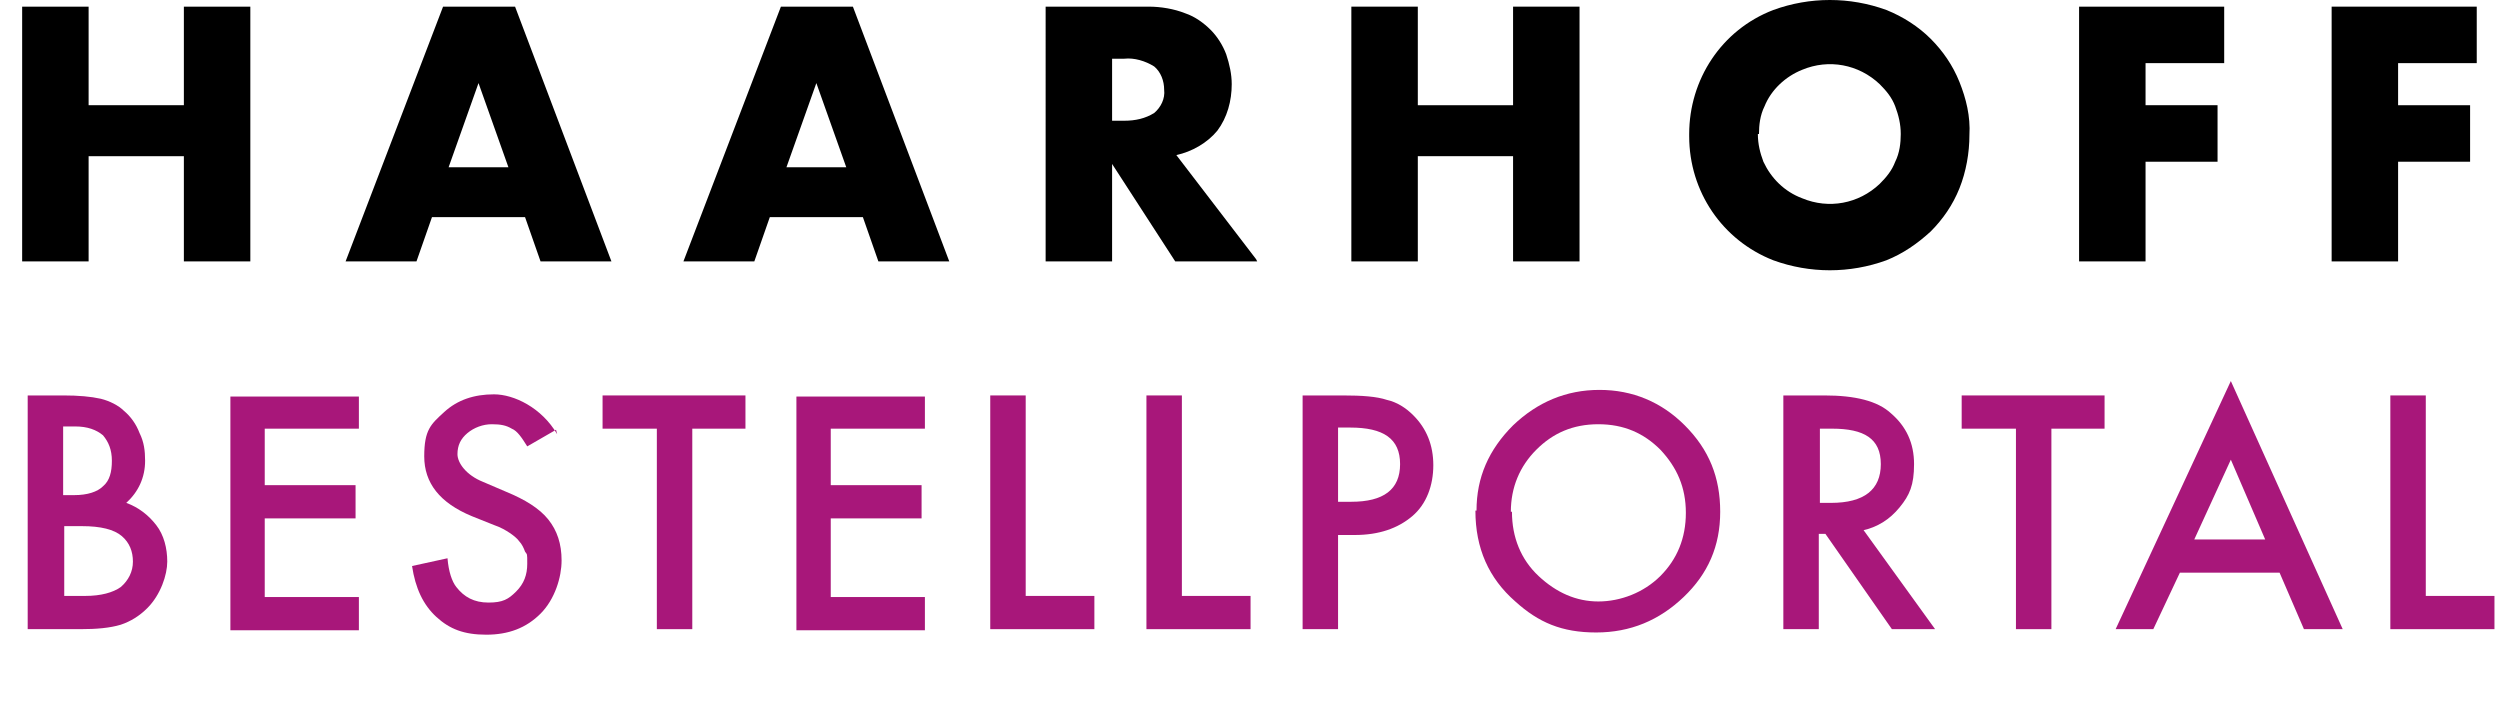
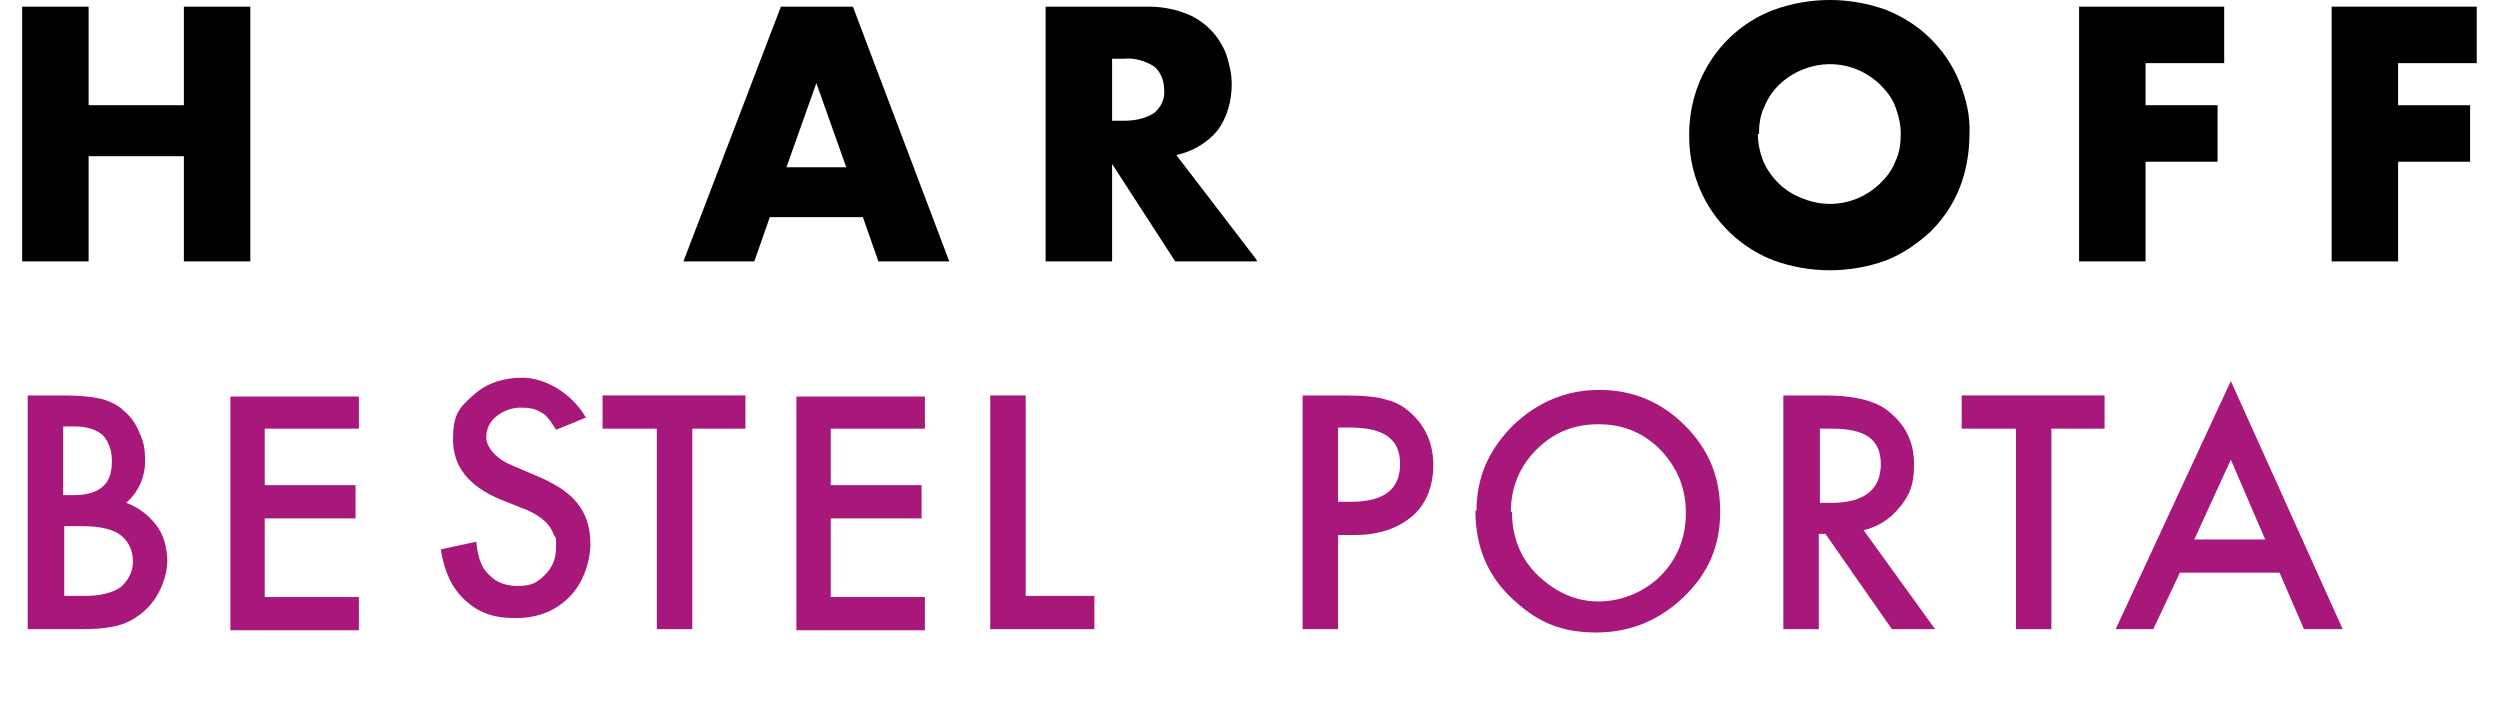
<svg xmlns="http://www.w3.org/2000/svg" version="1.1" viewBox="0 0 225.7 64.9">
  <defs>
    <style>
      .cls-1 {
        isolation: isolate;
      }

      .cls-2 {
        fill: #a8177a;
      }
    </style>
  </defs>
  <g>
    <g id="Ebene_2">
      <g id="Ebene_1-2">
        <g>
          <g id="Bestellportal" class="cls-1">
            <g class="cls-1">
              <g class="cls-1">
                <path class="cls-2" d="M2.5,56.8v-21.1h3.2c1.4,0,2.5.1,3.4.3.8.2,1.6.6,2.1,1.1.6.5,1.1,1.2,1.4,2,.4.8.5,1.6.5,2.5,0,1.5-.6,2.8-1.7,3.8,1.1.4,2,1.1,2.7,2,.7.9,1,2.1,1,3.3s-.6,3-1.8,4.2c-.7.7-1.5,1.2-2.4,1.5-1,.3-2.2.4-3.6.4H2.5ZM5.7,44.7h1c1.2,0,2.1-.3,2.6-.8.6-.5.8-1.3.8-2.3s-.3-1.7-.8-2.3c-.6-.5-1.4-.8-2.5-.8h-1.1v6.1ZM5.7,53.8h2c1.4,0,2.5-.3,3.2-.8.7-.6,1.1-1.4,1.1-2.3s-.3-1.7-1-2.3c-.7-.6-1.9-.9-3.6-.9h-1.6v6.4Z" />
                <path class="cls-2" d="M32.4,38.7h-8.5v5.1h8.2v3h-8.2v7.1h8.5v3h-11.6v-21.1h11.6v3Z" />
              </g>
              <g class="cls-1">
-                 <path class="cls-2" d="M50.2,38.8l-2.6,1.5c-.5-.8-.9-1.4-1.4-1.6-.5-.3-1-.4-1.8-.4s-1.6.3-2.2.8c-.6.5-.9,1.1-.9,1.9s.8,1.9,2.3,2.5l2.1.9c1.7.7,3,1.5,3.8,2.5s1.2,2.2,1.2,3.7-.6,3.5-1.9,4.8c-1.3,1.3-2.9,1.9-4.9,1.9s-3.3-.5-4.5-1.6c-1.2-1.1-1.9-2.6-2.2-4.6l3.2-.7c.1,1.2.4,2.1.8,2.6.7.9,1.6,1.4,2.9,1.4s1.8-.3,2.5-1,1-1.5,1-2.5,0-.8-.2-1.1c-.1-.3-.3-.7-.5-.9-.2-.3-.6-.6-.9-.8s-.8-.5-1.4-.7l-2-.8c-2.9-1.2-4.3-3-4.3-5.4s.6-2.9,1.8-4c1.2-1.1,2.7-1.6,4.5-1.6s4.3,1.2,5.7,3.6Z" />
+                 <path class="cls-2" d="M50.2,38.8c-.5-.8-.9-1.4-1.4-1.6-.5-.3-1-.4-1.8-.4s-1.6.3-2.2.8c-.6.5-.9,1.1-.9,1.9s.8,1.9,2.3,2.5l2.1.9c1.7.7,3,1.5,3.8,2.5s1.2,2.2,1.2,3.7-.6,3.5-1.9,4.8c-1.3,1.3-2.9,1.9-4.9,1.9s-3.3-.5-4.5-1.6c-1.2-1.1-1.9-2.6-2.2-4.6l3.2-.7c.1,1.2.4,2.1.8,2.6.7.9,1.6,1.4,2.9,1.4s1.8-.3,2.5-1,1-1.5,1-2.5,0-.8-.2-1.1c-.1-.3-.3-.7-.5-.9-.2-.3-.6-.6-.9-.8s-.8-.5-1.4-.7l-2-.8c-2.9-1.2-4.3-3-4.3-5.4s.6-2.9,1.8-4c1.2-1.1,2.7-1.6,4.5-1.6s4.3,1.2,5.7,3.6Z" />
              </g>
              <g class="cls-1">
                <path class="cls-2" d="M62.5,38.7v18.1h-3.2v-18.1h-4.9v-3h12.9v3h-4.8Z" />
                <path class="cls-2" d="M83.5,38.7h-8.5v5.1h8.2v3h-8.2v7.1h8.5v3h-11.6v-21.1h11.6v3Z" />
                <path class="cls-2" d="M92.6,35.7v18.1h6.2v3h-9.4v-21.1h3.2Z" />
-                 <path class="cls-2" d="M106.7,35.7v18.1h6.2v3h-9.4v-21.1h3.2Z" />
                <path class="cls-2" d="M120.8,48.2v8.6h-3.2v-21.1h3.6c1.8,0,3.1.1,4,.4.9.2,1.7.7,2.4,1.4,1.2,1.2,1.8,2.7,1.8,4.5s-.6,3.5-1.9,4.6-3,1.7-5.2,1.7h-1.5ZM120.8,45.3h1.2c2.9,0,4.4-1.1,4.4-3.4s-1.5-3.3-4.5-3.3h-1.1v6.6Z" />
                <path class="cls-2" d="M133.3,46.1c0-3,1.1-5.5,3.3-7.7,2.2-2.1,4.8-3.2,7.8-3.2s5.6,1.1,7.7,3.2c2.2,2.2,3.2,4.7,3.2,7.8s-1.1,5.6-3.3,7.7c-2.2,2.1-4.8,3.2-7.9,3.2s-5.2-.9-7.3-2.8c-2.4-2.1-3.6-4.8-3.6-8.2ZM136.5,46.2c0,2.3.8,4.3,2.4,5.8,1.6,1.5,3.4,2.3,5.4,2.3s4.1-.8,5.6-2.3c1.5-1.5,2.3-3.4,2.3-5.7s-.8-4.1-2.3-5.7c-1.5-1.5-3.3-2.3-5.6-2.3s-4.1.8-5.6,2.3c-1.5,1.5-2.3,3.4-2.3,5.6Z" />
              </g>
              <g class="cls-1">
                <path class="cls-2" d="M168.2,47.8l6.5,9h-3.9l-6-8.6h-.6v8.6h-3.2v-21.1h3.7c2.8,0,4.8.5,6,1.6,1.4,1.2,2.1,2.7,2.1,4.6s-.4,2.8-1.3,3.9c-.9,1.1-2,1.8-3.4,2.1ZM164.3,45.4h1c3,0,4.5-1.2,4.5-3.5s-1.5-3.2-4.4-3.2h-1.1v6.7Z" />
              </g>
              <g class="cls-1">
                <path class="cls-2" d="M185.2,38.7v18.1h-3.2v-18.1h-4.9v-3h12.9v3h-4.8Z" />
              </g>
              <g class="cls-1">
                <path class="cls-2" d="M205.8,51.7h-9l-2.4,5.1h-3.4l10.4-22.4,10.1,22.4h-3.5l-2.2-5.1ZM204.5,48.7l-3.1-7.2-3.3,7.2h6.4Z" />
-                 <path class="cls-2" d="M219,35.7v18.1h6.2v3h-9.4v-21.1h3.2Z" />
              </g>
            </g>
          </g>
          <g id="Logo_2-zeilig">
            <g id="Gruppe_213">
              <path id="Pfad_366" d="M8,9.5h8.6V.6h6v23h-6v-9.5H8v9.5H2V.6h6v8.9Z" />
-               <path id="Pfad_367" d="M47.5,19.6h-8.5l-1.4,4h-6.4L40,.6h6.5l8.7,23h-6.4l-1.4-4h0ZM45.9,15.1l-2.7-7.6-2.7,7.6h5.4Z" />
              <path id="Pfad_368" d="M78,19.6h-8.5l-1.4,4h-6.4L70.5.6h6.5l8.7,23h-6.4l-1.4-4ZM76.4,15.1l-2.7-7.6-2.7,7.6h5.4Z" />
              <path id="Pfad_369" d="M113.5,23.6h-7.4l-5.7-8.8v8.8h-6V.6h9.3c1.1,0,2.3.2,3.3.6.9.3,1.7.9,2.3,1.5.6.6,1.1,1.4,1.4,2.2.3.9.5,1.8.5,2.7,0,1.5-.4,3-1.3,4.2-.9,1.1-2.3,1.9-3.7,2.2l7.2,9.4h0ZM100.4,10.9h1.1c1,0,1.9-.2,2.7-.7.6-.5,1-1.3.9-2.1,0-.8-.3-1.6-.9-2.1-.8-.5-1.8-.8-2.7-.7h-1.1v5.7Z" />
-               <path id="Pfad_370" d="M128,9.5h8.6V.6h6v23h-6v-9.5h-8.6v9.5h-6V.6h6v8.9Z" />
              <path id="Pfad_371" d="M152.5,12.1c0-4.9,2.9-9.4,7.6-11.2,3.3-1.2,6.9-1.2,10.2,0,1.5.6,2.9,1.5,4,2.6,1.1,1.1,2,2.4,2.6,3.9.6,1.5,1,3.1.9,4.8,0,1.6-.3,3.3-.9,4.8-.6,1.5-1.5,2.8-2.6,3.9-1.2,1.1-2.5,2-4,2.6-3.3,1.2-6.9,1.2-10.2,0-4.6-1.8-7.6-6.2-7.6-11.2M158.7,12.1c0,.9.2,1.7.5,2.5.7,1.5,1.9,2.7,3.5,3.3,2.4,1,5.1.5,7-1.3.6-.6,1.1-1.2,1.4-2,.4-.8.5-1.7.5-2.5,0-.9-.2-1.7-.5-2.5-.3-.8-.8-1.4-1.4-2-1.9-1.8-4.6-2.3-7-1.3-1.5.6-2.8,1.8-3.4,3.3-.4.8-.5,1.7-.5,2.5" />
              <path id="Pfad_372" d="M200.9,5.7h-7.2v3.8h6.5v5.1h-6.5v9h-6V.6h13.1v5.1h0Z" />
              <path id="Pfad_373" d="M223.7,5.7h-7.2v3.8h6.5v5.1h-6.5v9h-6V.6h13.1v5.1h0Z" />
            </g>
          </g>
        </g>
      </g>
    </g>
  </g>
</svg>